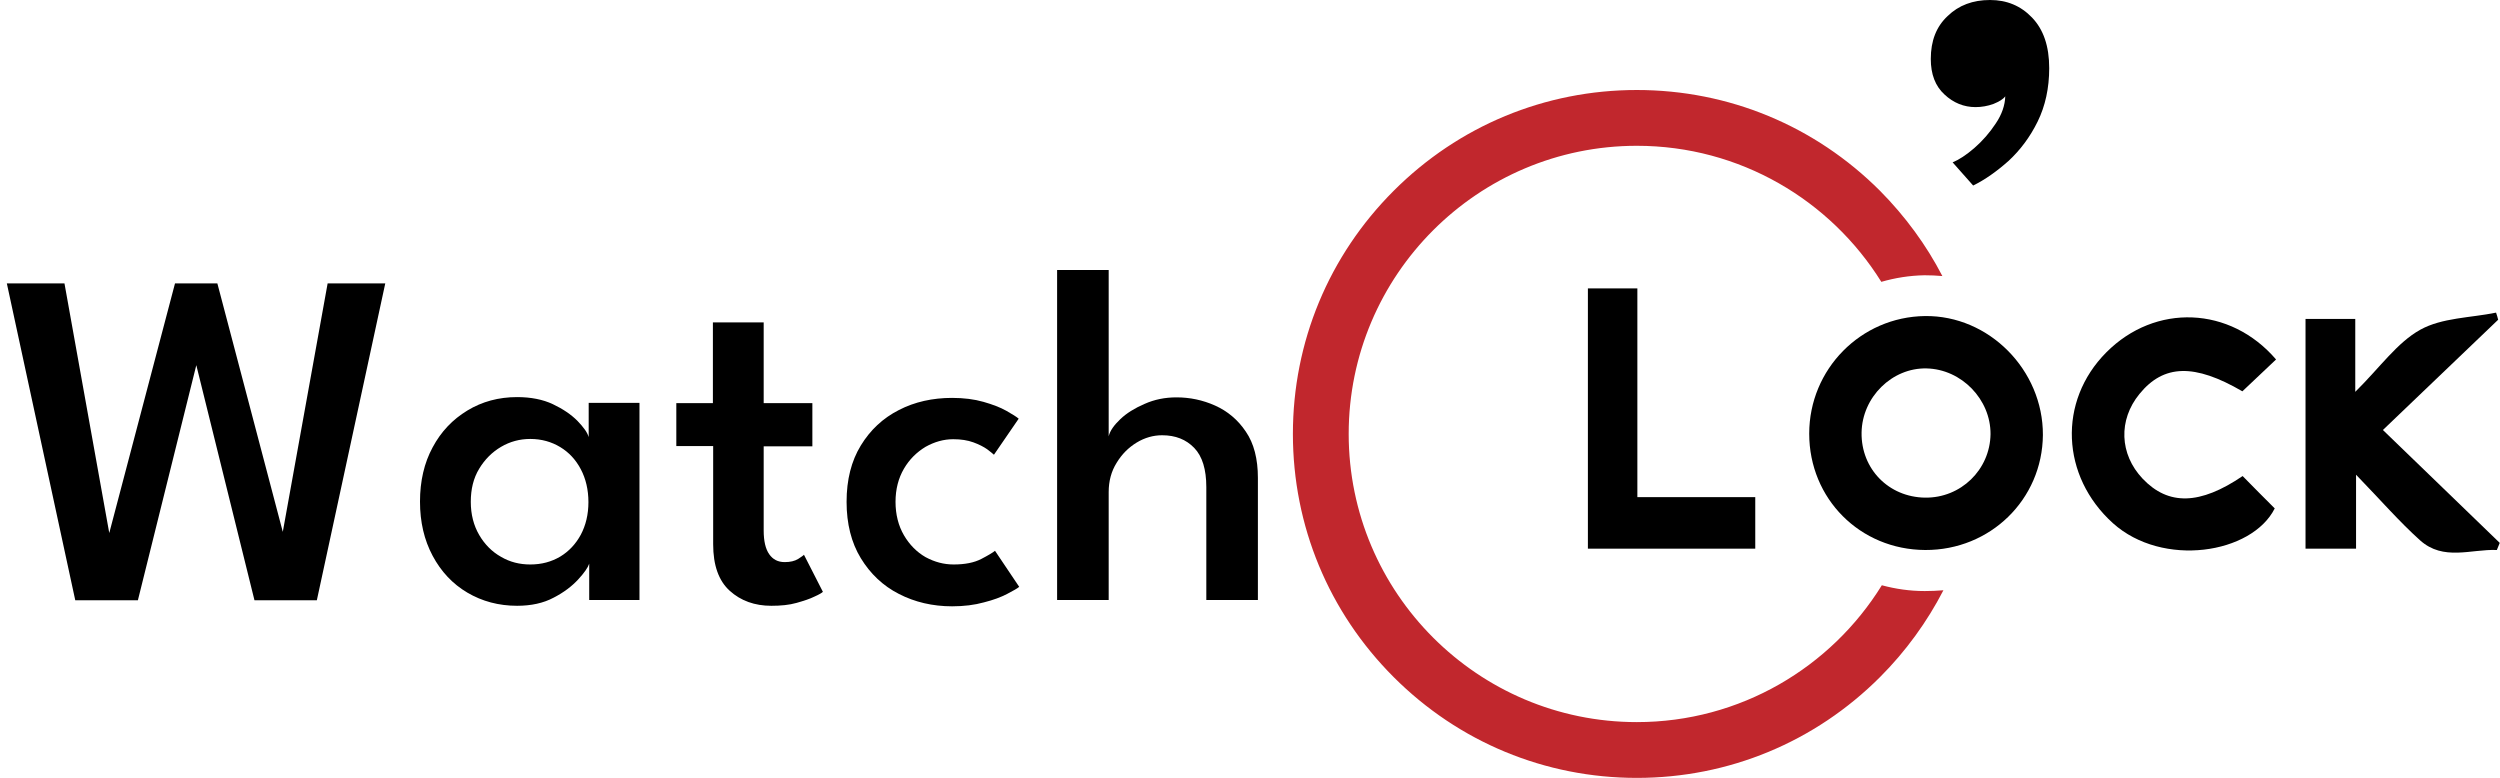
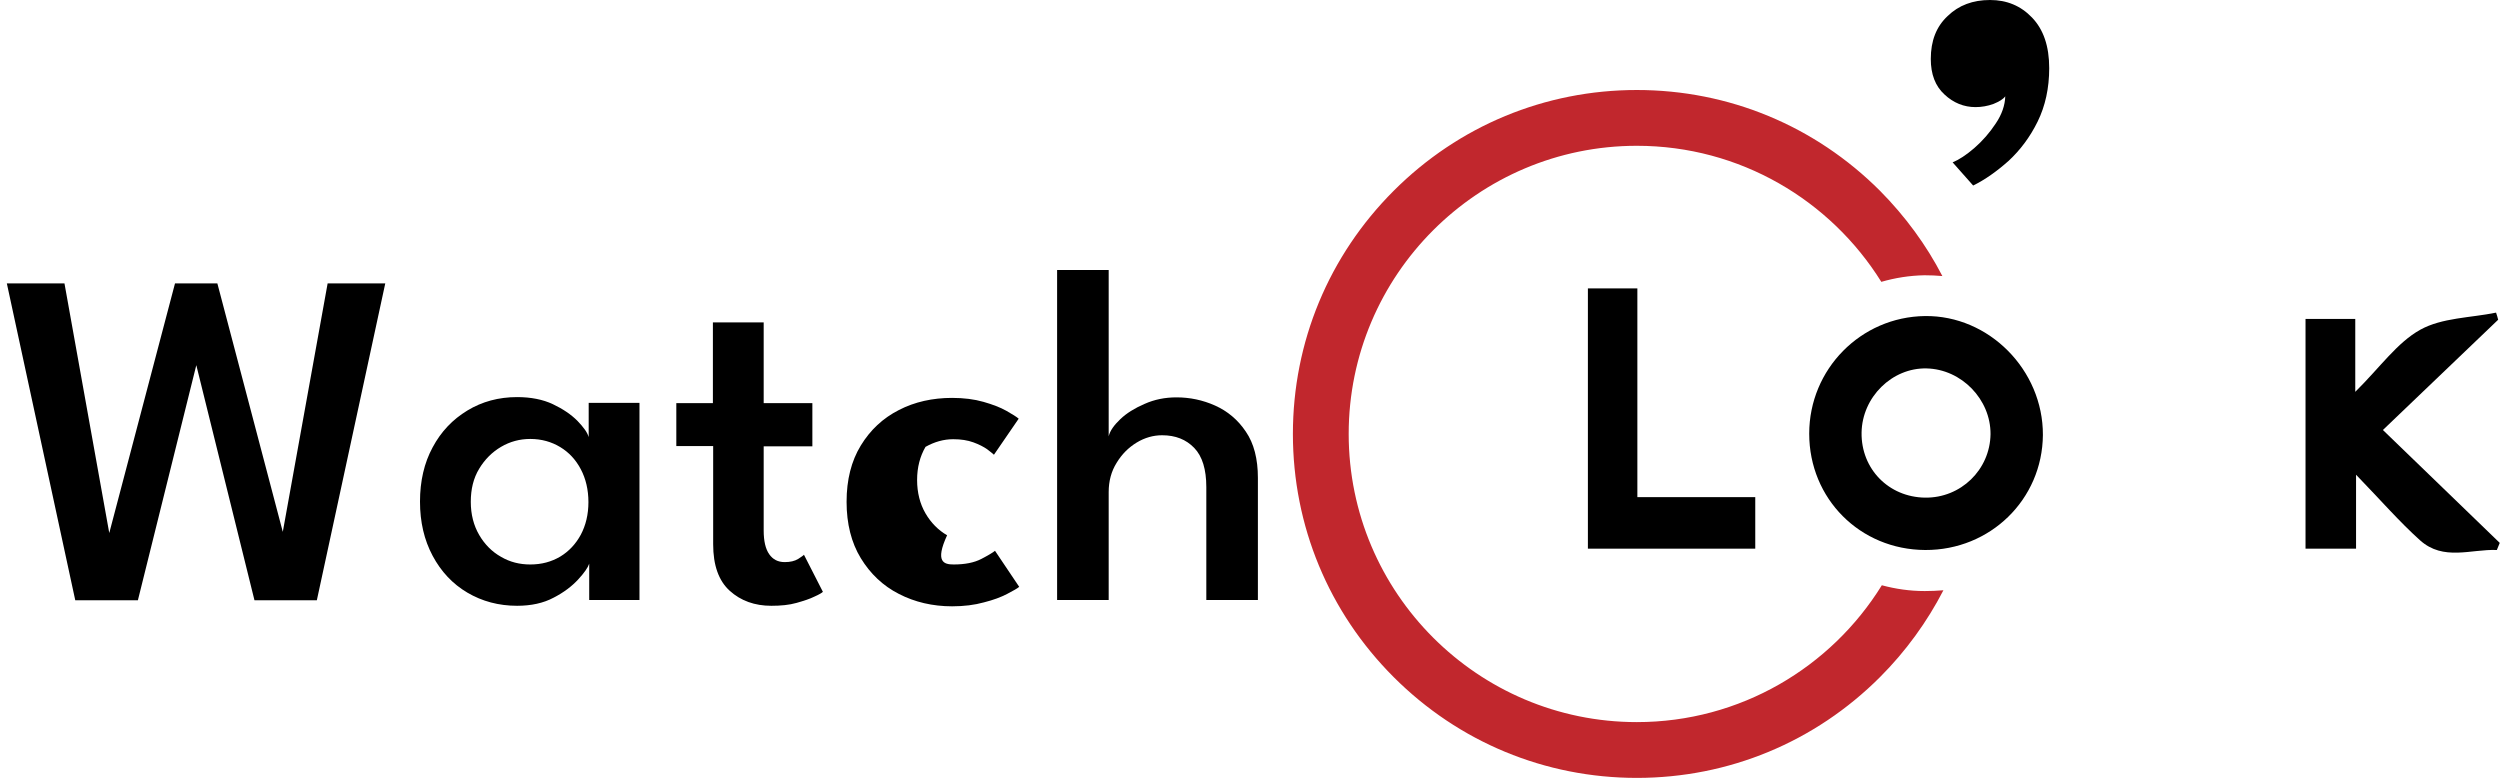
<svg xmlns="http://www.w3.org/2000/svg" id="Layer_1" x="0px" y="0px" viewBox="0 0 95 29.55" style="enable-background:new 0 0 95 29.55;" xml:space="preserve">
  <style type="text/css">	.st0{fill:#C1272D;}</style>
  <g>
    <g>
      <g>
        <path d="M12.04,22.81H9.67l-2.39-9.66h0.36l-2.4,9.66H2.86l-2.6-12.04h2.19l1.71,9.53H4.14l2.51-9.53h1.61l2.51,9.53h-0.04    l1.72-9.53h2.19L12.04,22.81z" />
        <path d="M22.39,22.81v-1.39c-0.05,0.15-0.19,0.35-0.42,0.6c-0.23,0.25-0.54,0.49-0.93,0.69c-0.39,0.21-0.86,0.31-1.39,0.31    c-0.7,0-1.33-0.17-1.89-0.5c-0.56-0.33-1-0.8-1.32-1.4c-0.32-0.6-0.48-1.28-0.48-2.06s0.16-1.47,0.48-2.06    c0.32-0.6,0.76-1.06,1.32-1.4c0.56-0.34,1.19-0.51,1.89-0.51c0.52,0,0.98,0.09,1.36,0.27c0.38,0.18,0.69,0.39,0.93,0.63    c0.23,0.24,0.38,0.44,0.43,0.62v-1.3h1.93v7.49H22.39z M17.89,19.07c0,0.48,0.11,0.9,0.32,1.26c0.21,0.36,0.49,0.64,0.83,0.83    c0.34,0.2,0.71,0.29,1.11,0.29c0.43,0,0.8-0.1,1.14-0.3c0.33-0.2,0.59-0.48,0.78-0.83c0.19-0.36,0.29-0.77,0.29-1.24    c0-0.47-0.1-0.89-0.29-1.25c-0.19-0.36-0.45-0.64-0.78-0.84c-0.33-0.2-0.71-0.31-1.14-0.31c-0.4,0-0.77,0.1-1.11,0.3    c-0.34,0.2-0.62,0.48-0.83,0.83C17.99,18.17,17.89,18.59,17.89,19.07z" />
        <path d="M25.69,15.32h1.4v-3.07h1.93v3.07h1.85v1.64h-1.85v3.2c0,0.4,0.07,0.7,0.21,0.9c0.14,0.2,0.33,0.3,0.59,0.3    c0.21,0,0.38-0.04,0.51-0.12c0.12-0.08,0.2-0.13,0.22-0.16l0.72,1.41c-0.04,0.04-0.14,0.1-0.32,0.18    c-0.18,0.09-0.4,0.16-0.68,0.24s-0.6,0.11-0.96,0.11c-0.63,0-1.16-0.19-1.58-0.57c-0.42-0.38-0.63-0.97-0.63-1.77v-3.73h-1.4    V15.32z" />
-         <path d="M36.24,21.45c0.43,0,0.78-0.07,1.05-0.21c0.27-0.14,0.45-0.25,0.52-0.31l0.92,1.37c-0.07,0.06-0.23,0.15-0.46,0.27    c-0.23,0.12-0.52,0.23-0.88,0.32c-0.36,0.1-0.76,0.15-1.21,0.15c-0.74,0-1.42-0.16-2.02-0.47c-0.61-0.31-1.09-0.77-1.45-1.36    c-0.36-0.59-0.54-1.31-0.54-2.14c0-0.84,0.18-1.55,0.54-2.14c0.36-0.59,0.84-1.04,1.45-1.35c0.6-0.31,1.28-0.46,2.02-0.46    c0.44,0,0.84,0.05,1.19,0.15c0.35,0.1,0.64,0.21,0.87,0.34s0.39,0.23,0.47,0.3l-0.94,1.37c-0.04-0.04-0.13-0.11-0.26-0.21    c-0.13-0.09-0.3-0.18-0.52-0.26s-0.47-0.12-0.77-0.12c-0.36,0-0.71,0.1-1.05,0.29c-0.33,0.2-0.61,0.47-0.82,0.83    c-0.21,0.36-0.32,0.78-0.32,1.26s0.11,0.91,0.32,1.27c0.21,0.36,0.49,0.64,0.82,0.83C35.52,21.36,35.87,21.45,36.24,21.45z" />
+         <path d="M36.24,21.45c0.43,0,0.78-0.07,1.05-0.21c0.27-0.14,0.45-0.25,0.52-0.31l0.92,1.37c-0.07,0.06-0.23,0.15-0.46,0.27    c-0.23,0.12-0.52,0.23-0.88,0.32c-0.36,0.1-0.76,0.15-1.21,0.15c-0.74,0-1.42-0.16-2.02-0.47c-0.61-0.31-1.09-0.77-1.45-1.36    c-0.36-0.59-0.54-1.31-0.54-2.14c0-0.84,0.18-1.55,0.54-2.14c0.36-0.59,0.84-1.04,1.45-1.35c0.6-0.31,1.28-0.46,2.02-0.46    c0.44,0,0.84,0.05,1.19,0.15c0.35,0.1,0.64,0.21,0.87,0.34s0.39,0.23,0.47,0.3l-0.94,1.37c-0.04-0.04-0.13-0.11-0.26-0.21    c-0.13-0.09-0.3-0.18-0.52-0.26s-0.47-0.12-0.77-0.12c-0.36,0-0.71,0.1-1.05,0.29c-0.21,0.36-0.32,0.78-0.32,1.26s0.11,0.91,0.32,1.27c0.21,0.36,0.49,0.64,0.82,0.83C35.52,21.36,35.87,21.45,36.24,21.45z" />
        <path d="M44.71,15.1c0.5,0,0.99,0.1,1.46,0.31s0.87,0.54,1.17,0.99c0.31,0.45,0.46,1.04,0.46,1.76v4.64h-1.96v-4.29    c0-0.67-0.15-1.17-0.46-1.49s-0.71-0.48-1.22-0.48c-0.33,0-0.66,0.09-0.97,0.28s-0.56,0.44-0.76,0.77    c-0.2,0.32-0.3,0.69-0.3,1.11v4.1h-1.96V10.26h1.96v6.32c0.05-0.21,0.2-0.42,0.44-0.65c0.24-0.23,0.55-0.42,0.92-0.58    C43.87,15.18,44.27,15.1,44.71,15.1z" />
      </g>
    </g>
  </g>
  <g>
    <g>
      <path d="M74.98,7.05l-0.78-0.88c0.24-0.1,0.52-0.28,0.83-0.55c0.31-0.27,0.58-0.58,0.81-0.93C76.07,4.35,76.19,4,76.2,3.66   c-0.08,0.11-0.23,0.2-0.45,0.29c-0.22,0.08-0.45,0.12-0.68,0.12c-0.44,0-0.84-0.16-1.18-0.48c-0.35-0.32-0.52-0.77-0.52-1.35   c0-0.69,0.21-1.23,0.64-1.63C74.43,0.2,74.97,0,75.62,0c0.64,0,1.17,0.22,1.6,0.67c0.43,0.45,0.65,1.08,0.65,1.92   c0,0.76-0.15,1.44-0.44,2.03c-0.29,0.59-0.66,1.08-1.1,1.49C75.88,6.51,75.43,6.83,74.98,7.05z" />
    </g>
  </g>
  <path d="M73.16,20.9c-2.48-0.01-4.41-1.95-4.41-4.42c0-2.45,1.96-4.44,4.4-4.47c2.43-0.03,4.49,2.05,4.48,4.52 C77.61,18.98,75.63,20.91,73.16,20.9z M73.15,18.91c1.36,0.02,2.47-1.06,2.49-2.41c0.01-1.32-1.1-2.47-2.43-2.5 c-1.31-0.03-2.45,1.09-2.47,2.44C70.72,17.82,71.77,18.89,73.15,18.91z" />
  <path d="M87.61,20.85c0-2.94,0-5.8,0-8.73c0.64,0,1.21,0,1.89,0c0,0.85,0,1.65,0,2.77c0.96-0.95,1.59-1.87,2.47-2.36 c0.83-0.46,1.91-0.45,2.88-0.65c0.03,0.09,0.06,0.18,0.08,0.27c-1.44,1.38-2.88,2.76-4.38,4.19c1.63,1.58,3.04,2.93,4.44,4.29 c-0.04,0.09-0.07,0.18-0.11,0.27c-0.98-0.04-2.03,0.43-2.92-0.37c-0.79-0.71-1.49-1.52-2.43-2.49c0,1.1,0,1.92,0,2.81 C88.86,20.85,88.29,20.85,87.61,20.85z" />
-   <path d="M85.22,18.09c0.4,0.41,0.81,0.82,1.22,1.23c-0.87,1.73-4.26,2.26-6.15,0.56c-1.97-1.78-2.1-4.63-0.25-6.49 c1.86-1.87,4.71-1.76,6.45,0.27c-0.42,0.4-0.85,0.8-1.28,1.21c-1.82-1.06-2.99-1.03-3.91,0.1c-0.81,0.99-0.76,2.29,0.12,3.22 C82.4,19.22,83.6,19.19,85.22,18.09z" />
  <path d="M60.34,10.96c0.64,0,1.21,0,1.88,0c0,2.62,0,5.19,0,7.93c1.54,0,2.99,0,4.48,0c0,0.74,0,1.31,0,1.96c-2.12,0-4.21,0-6.36,0 C60.34,17.57,60.34,14.33,60.34,10.96z" />
  <g>
    <g>
      <path class="st0" d="M73.14,22.46c-0.57,0-1.11-0.08-1.63-0.22c-1.93,3.12-5.38,5.2-9.31,5.2c-6.04,0-10.95-4.91-10.95-10.95   c0-6.04,4.91-10.95,10.95-10.95c3.92,0,7.36,2.07,9.29,5.17c0.52-0.15,1.07-0.24,1.64-0.25c0.23,0,0.46,0.01,0.68,0.03   c-0.61-1.18-1.41-2.27-2.37-3.24c-2.47-2.47-5.75-3.83-9.24-3.83s-6.77,1.36-9.24,3.83c-2.47,2.47-3.83,5.75-3.83,9.24   c0,3.49,1.36,6.77,3.83,9.24s5.75,3.83,9.24,3.83s6.77-1.36,9.24-3.83c0.98-0.98,1.79-2.1,2.41-3.3   C73.61,22.45,73.37,22.46,73.14,22.46z" />
    </g>
  </g>
</svg>